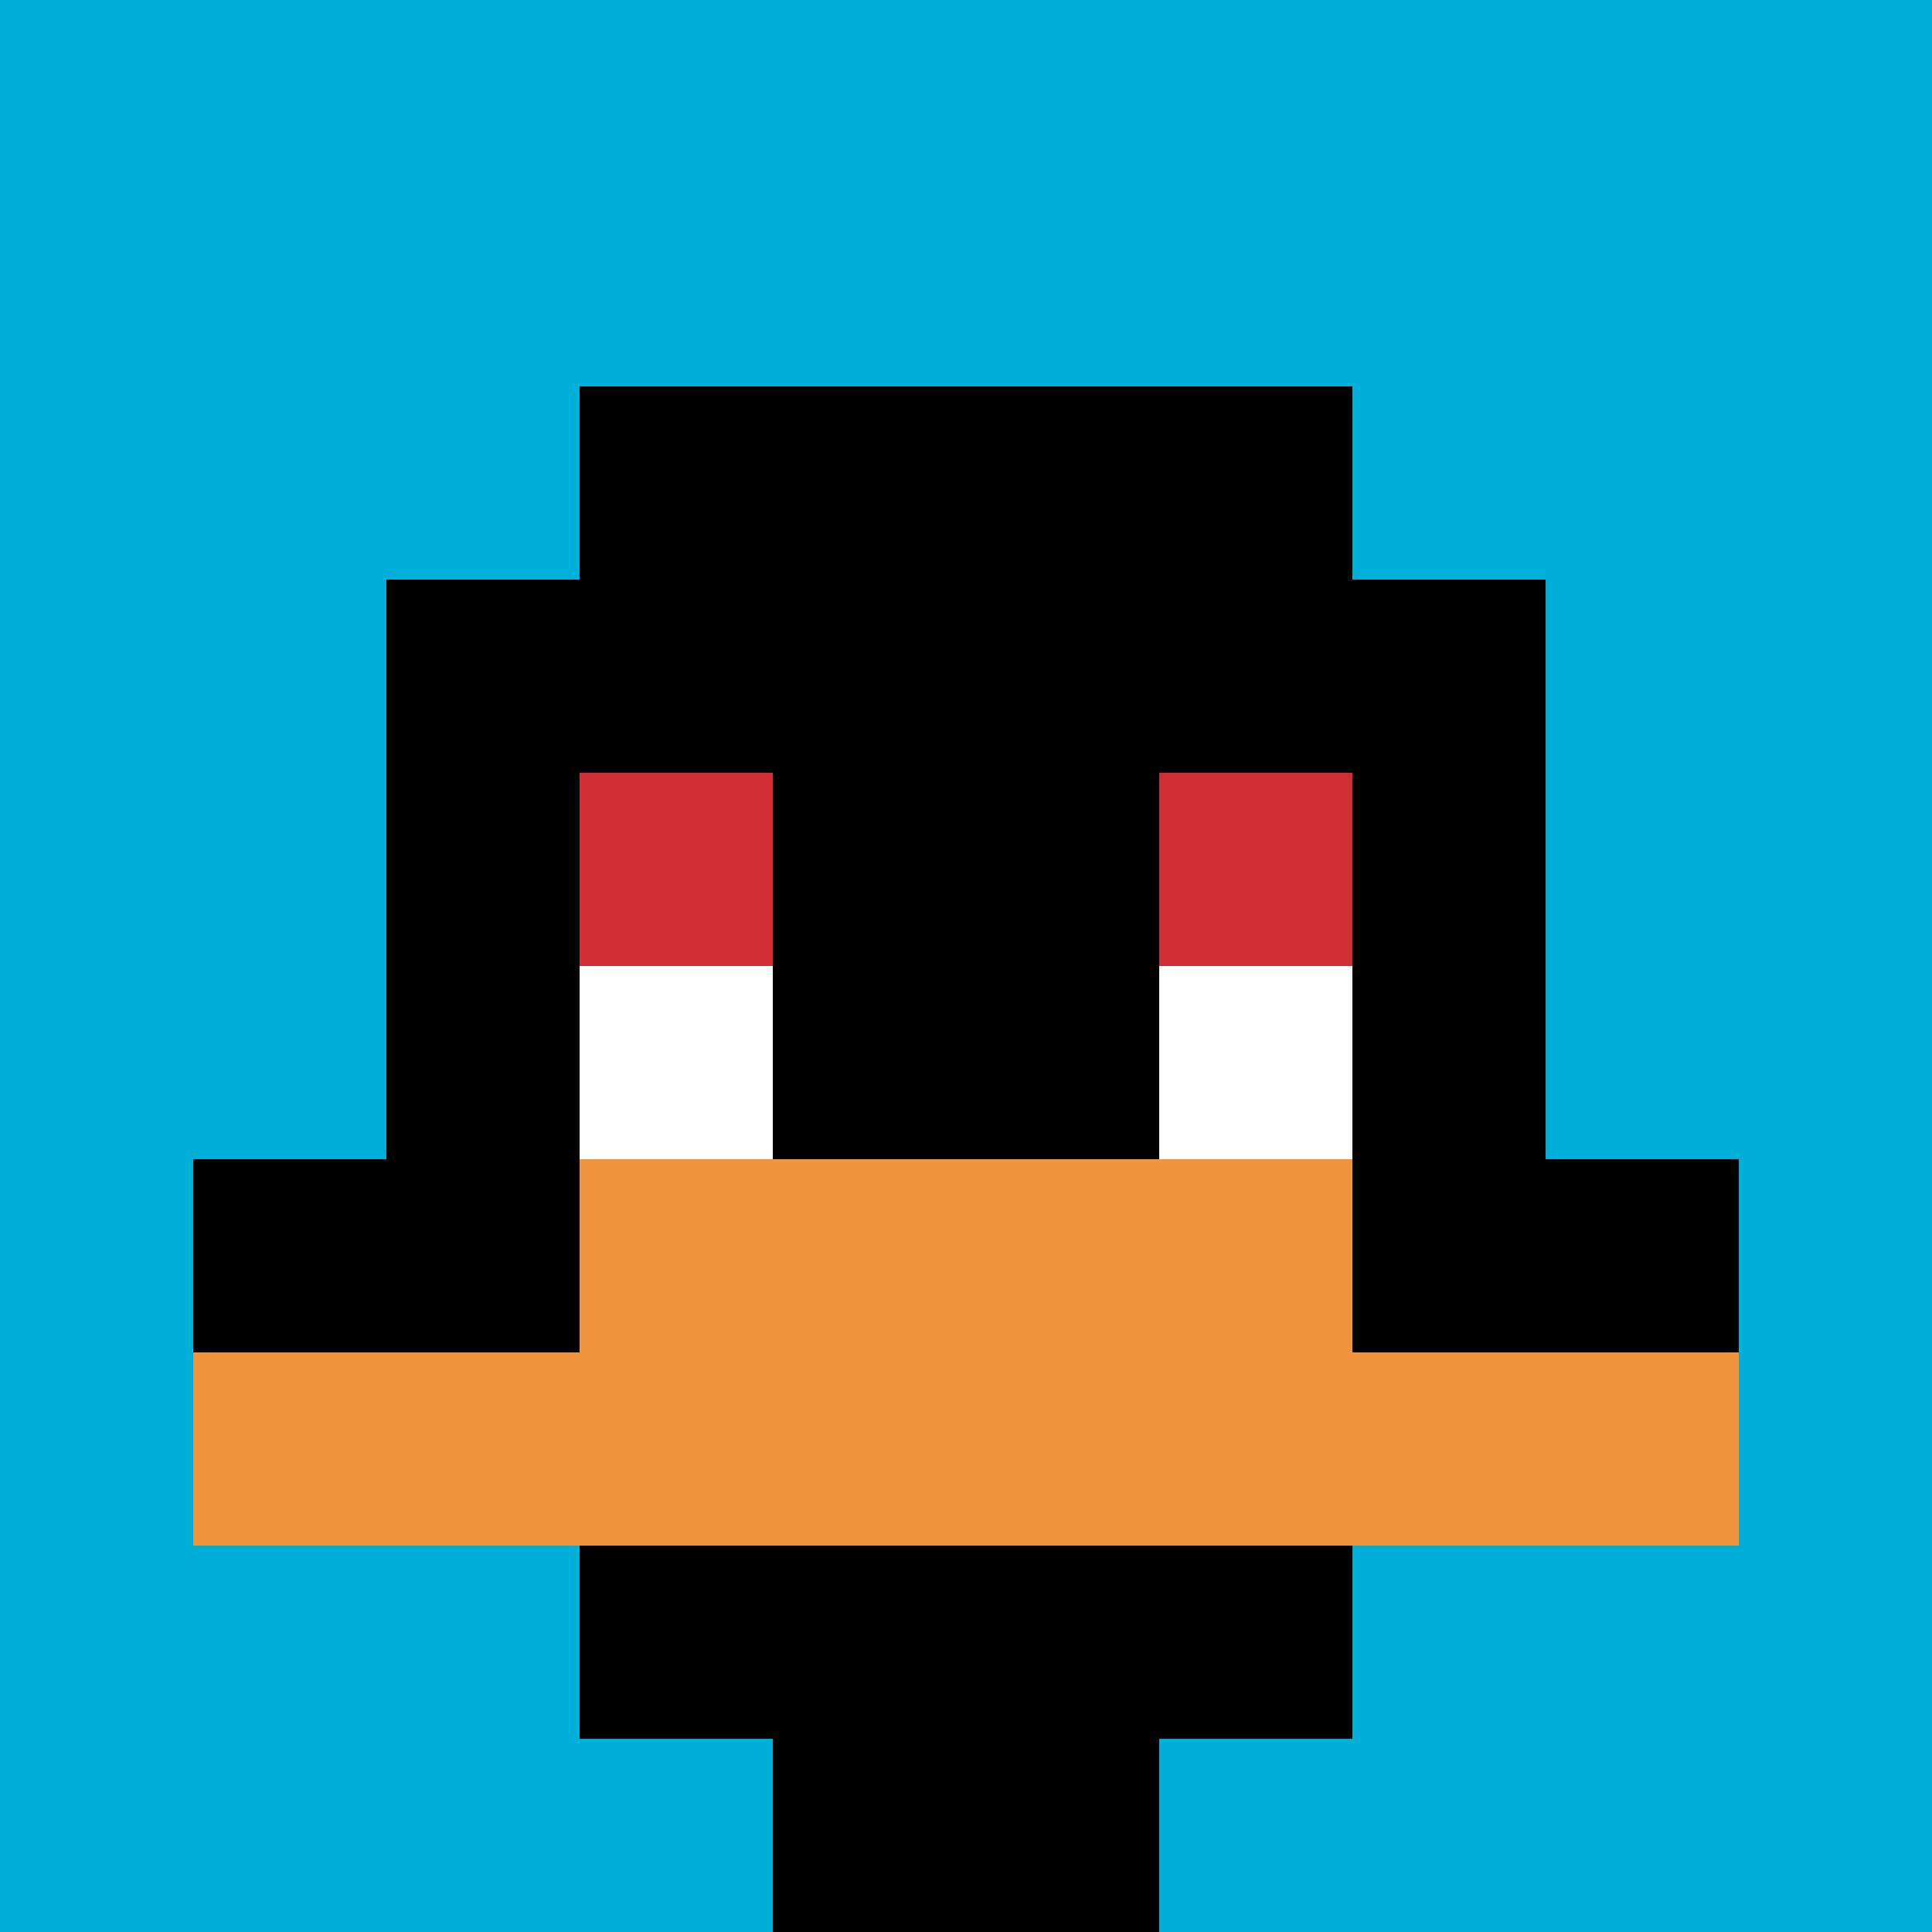
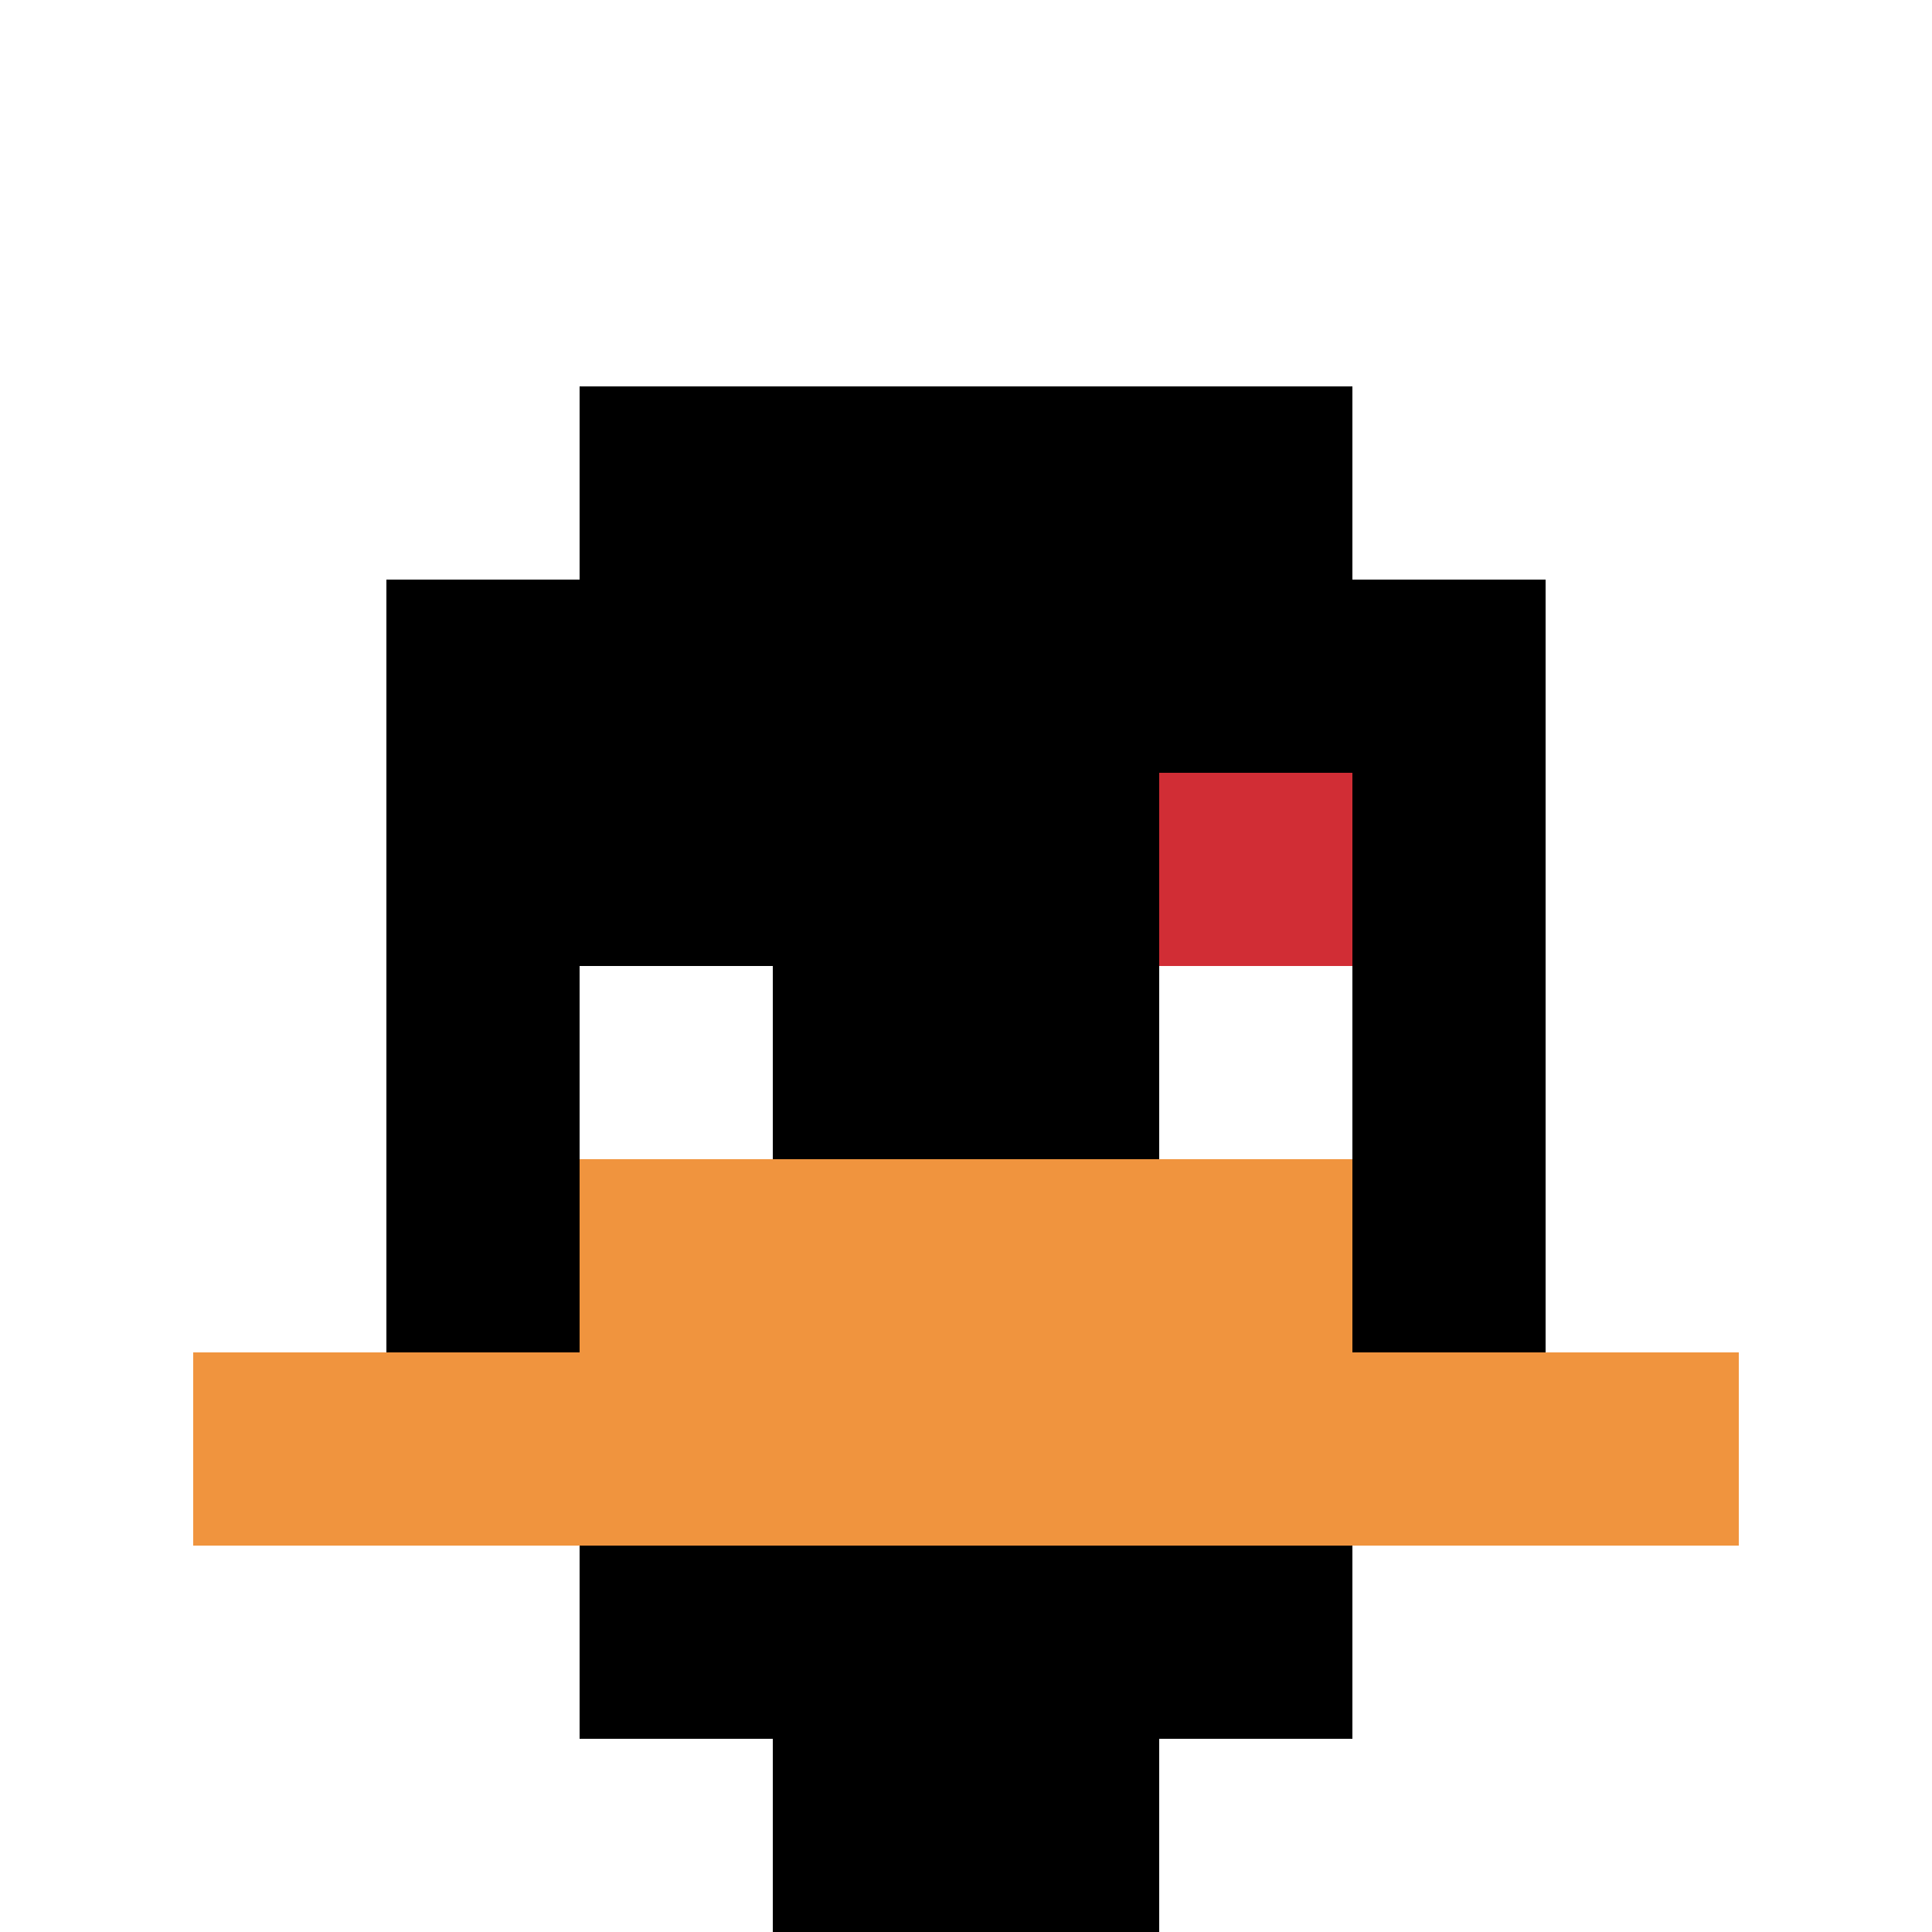
<svg xmlns="http://www.w3.org/2000/svg" version="1.1" width="871" height="871">
  <title>'goose-pfp-55780' by Dmitri Cherniak</title>
  <desc>seed=55780
backgroundColor=#ffffff
padding=20
innerPadding=0
timeout=500
dimension=1
border=false
Save=function(){return n.handleSave()}
frame=6

Rendered at Sun Sep 15 2024 09:22:27 GMT-0700 (hora de verano del Pacífico)
Generated in 1ms
</desc>
  <defs />
-   <rect width="100%" height="100%" fill="#ffffff" />
  <g>
    <g id="0-0">
-       <rect x="0" y="0" height="871" width="871" fill="#00AFD7" />
      <g>
        <rect id="0-0-3-2-4-7" x="261.3" y="174.2" width="348.4" height="609.7" fill="#000000" />
        <rect id="0-0-2-3-6-5" x="174.2" y="261.3" width="522.6" height="435.5" fill="#000000" />
        <rect id="0-0-4-8-2-2" x="348.4" y="696.8" width="174.2" height="174.2" fill="#000000" />
-         <rect id="0-0-1-6-8-1" x="87.1" y="522.6" width="696.8" height="87.1" fill="#000000" />
        <rect id="0-0-1-7-8-1" x="87.1" y="609.7" width="696.8" height="87.1" fill="#F0943E" />
        <rect id="0-0-3-6-4-2" x="261.3" y="522.6" width="348.4" height="174.2" fill="#F0943E" />
-         <rect id="0-0-3-4-1-1" x="261.3" y="348.4" width="87.1" height="87.1" fill="#D12D35" />
        <rect id="0-0-6-4-1-1" x="522.6" y="348.4" width="87.1" height="87.1" fill="#D12D35" />
        <rect id="0-0-3-5-1-1" x="261.3" y="435.5" width="87.1" height="87.1" fill="#ffffff" />
        <rect id="0-0-6-5-1-1" x="522.6" y="435.5" width="87.1" height="87.1" fill="#ffffff" />
      </g>
-       <rect x="0" y="0" stroke="white" stroke-width="0" height="871" width="871" fill="none" />
    </g>
  </g>
</svg>